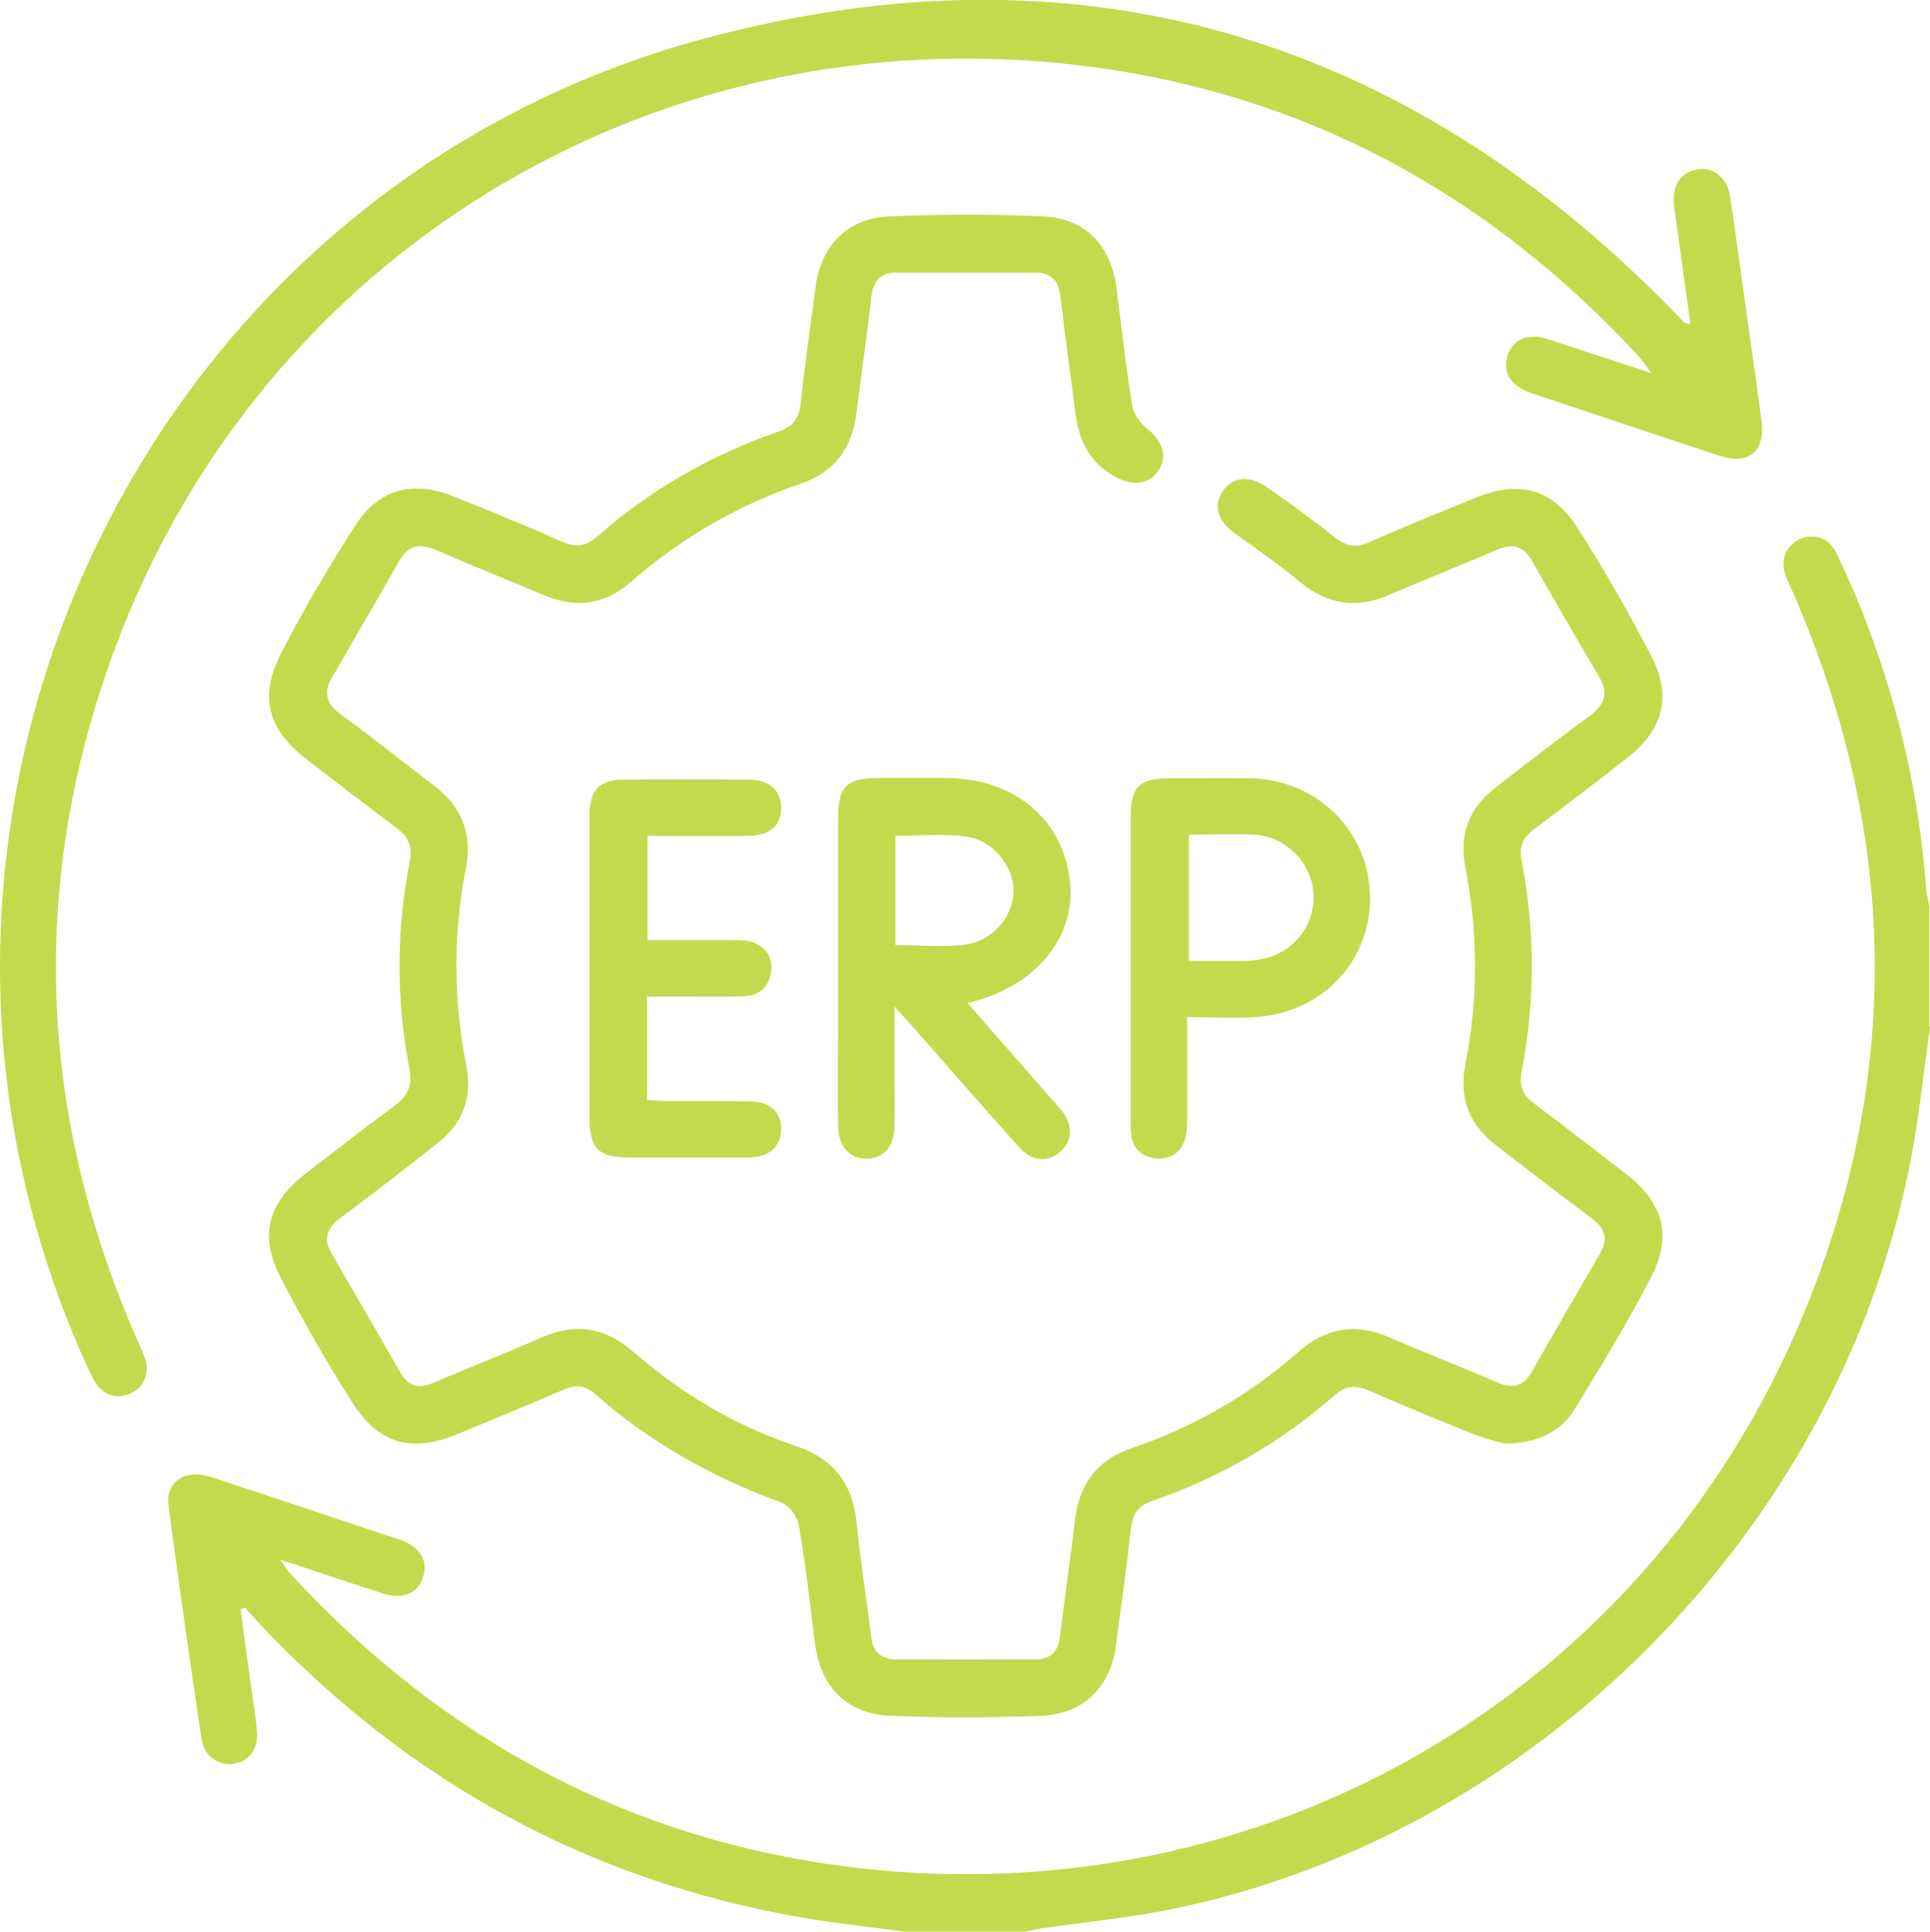
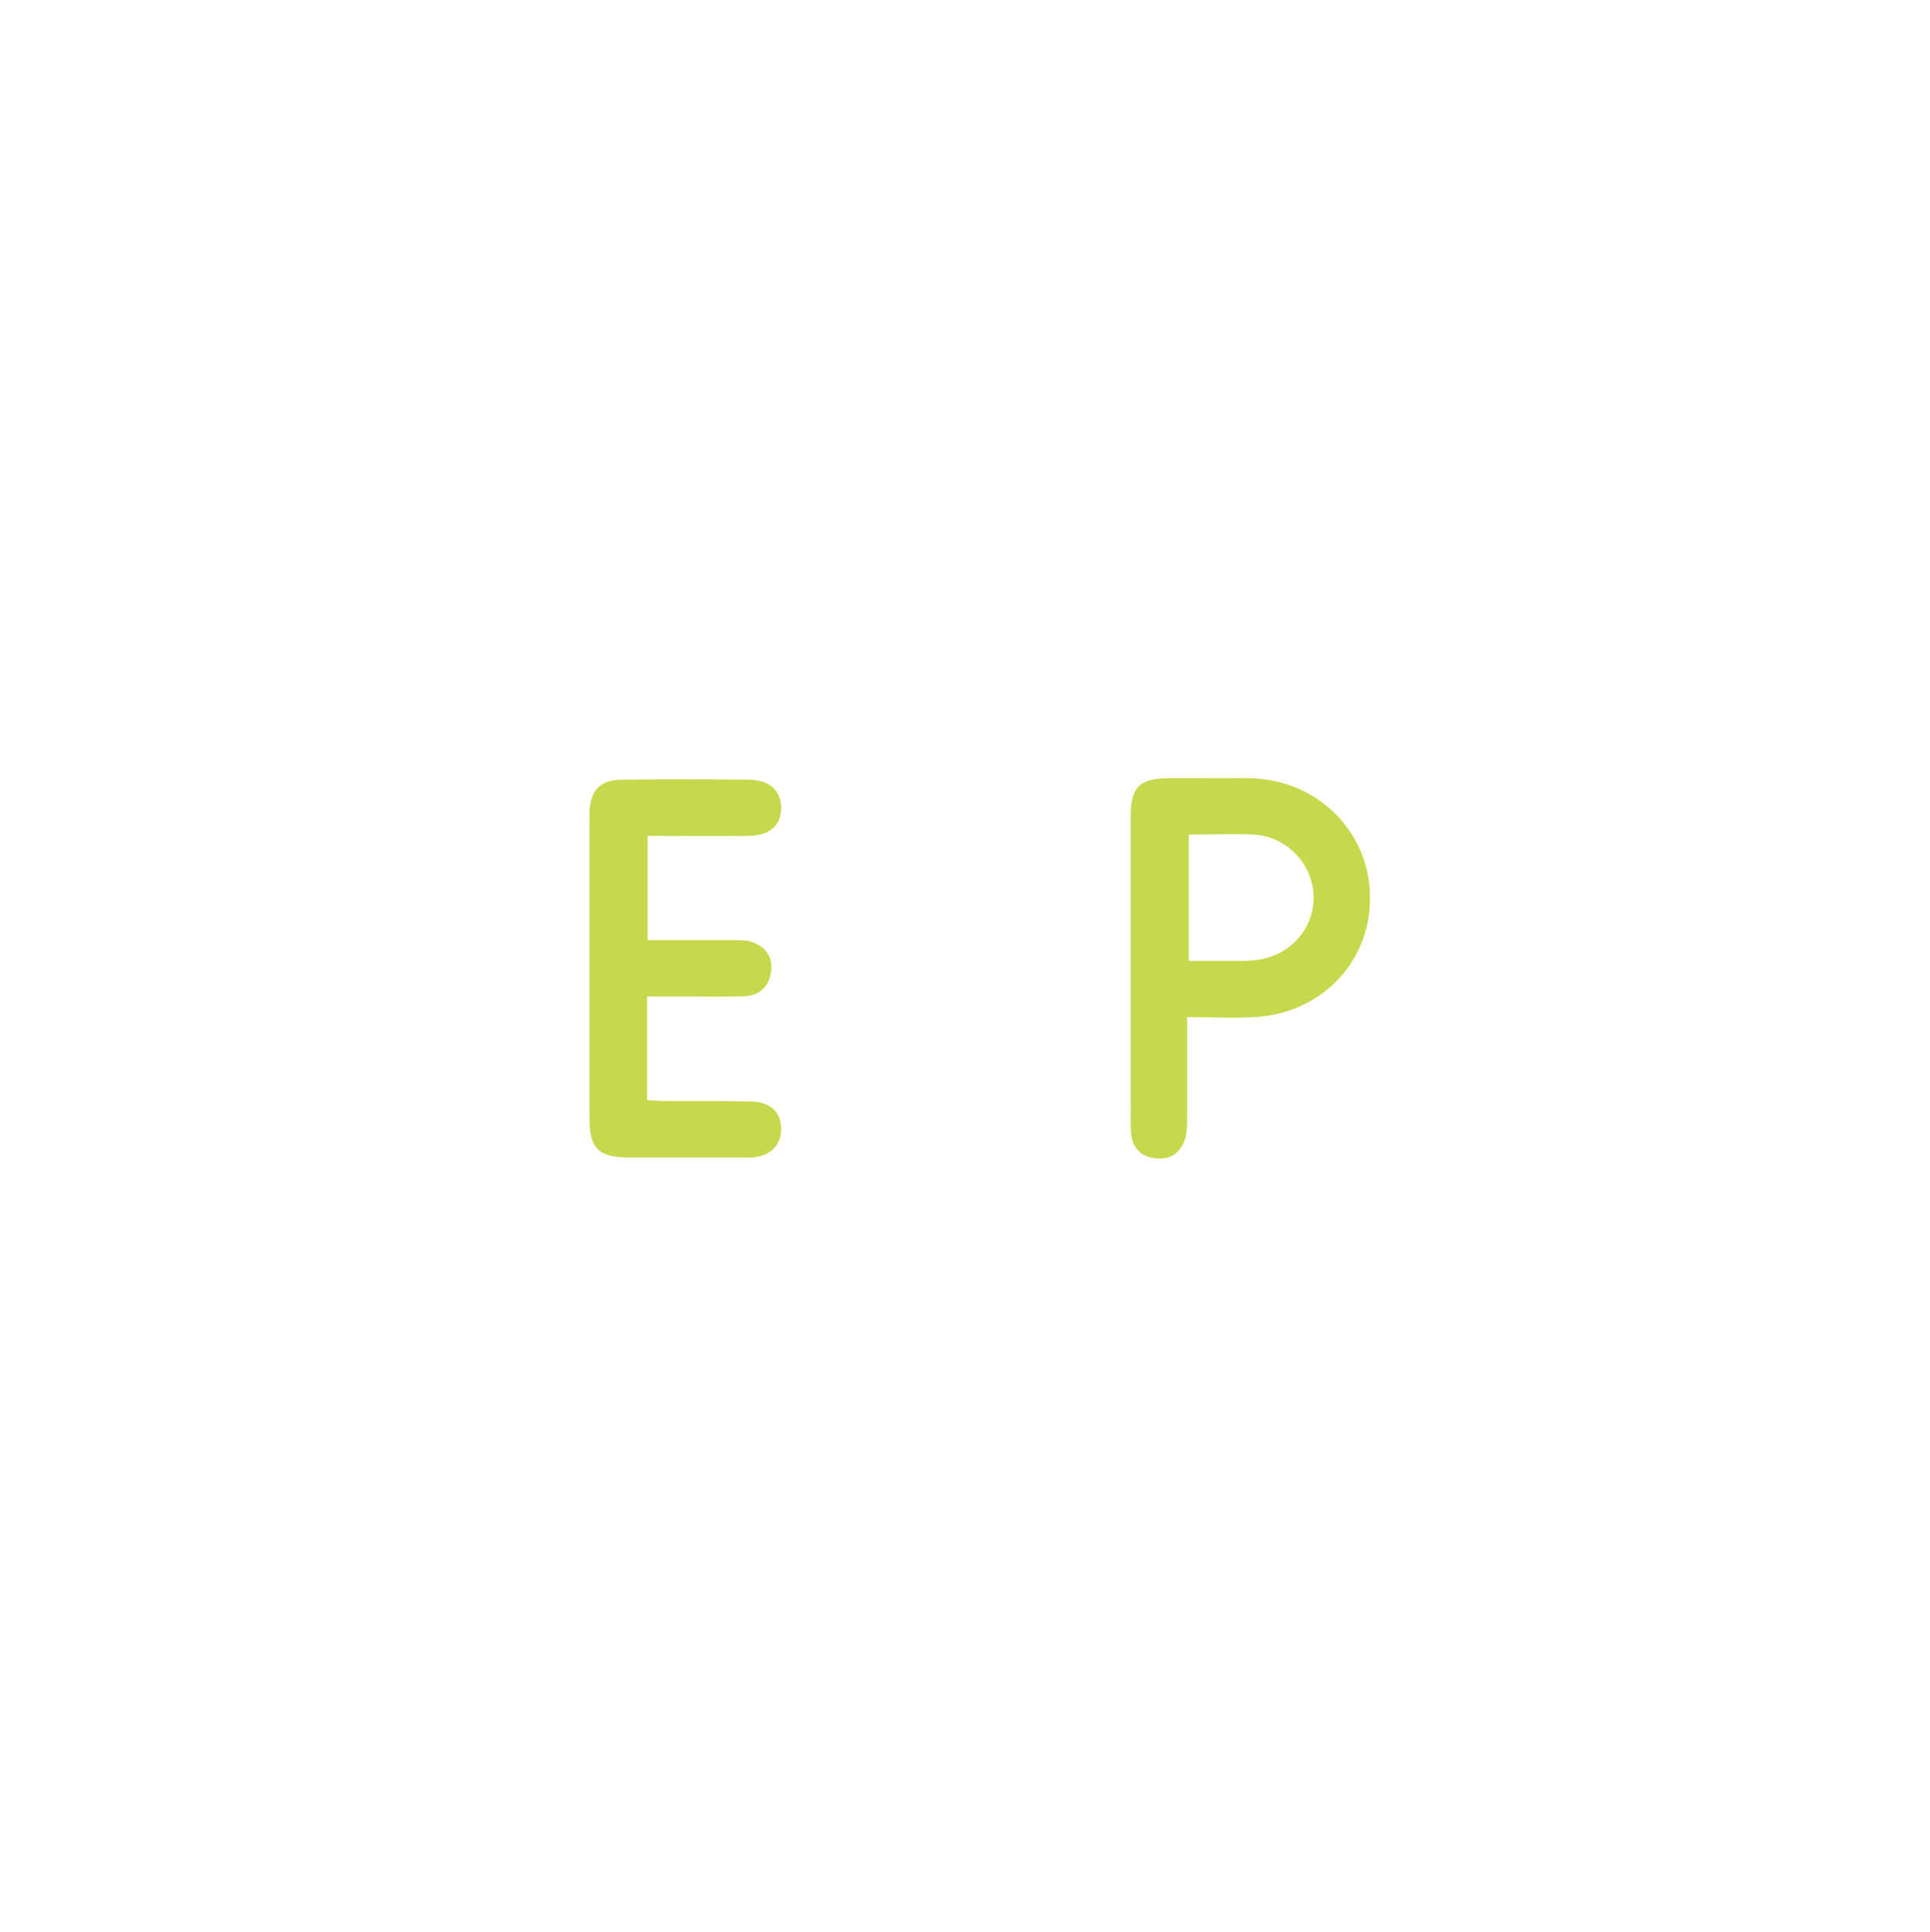
<svg xmlns="http://www.w3.org/2000/svg" id="Layer_2" viewBox="0 0 80.74 80.79">
  <defs>
    <style>.cls-1{fill:#c5d94d;}</style>
  </defs>
  <g id="Layer_1-2">
    <g>
-       <path class="cls-1" d="M80.74,42.95c-.21,1.5-.38,3.01-.62,4.51-2.56,15.75-15.35,29.12-31.01,32.37-1.84,.38-3.73,.56-5.6,.83-.2,.03-.4,.09-.61,.13h-5.04c-1.48-.2-2.96-.35-4.43-.61-8.85-1.56-16.33-5.68-22.51-12.2-.23-.24-.45-.5-.67-.74l-.19,.07c.15,1.09,.3,2.19,.45,3.28,.09,.62,.2,1.25,.24,1.87,.05,.74-.39,1.26-1.05,1.32-.61,.05-1.17-.36-1.27-1.05-.48-3.25-.95-6.49-1.38-9.75-.13-1.02,.7-1.56,1.8-1.2,2.22,.73,4.43,1.47,6.64,2.21,.42,.14,.85,.27,1.27,.42,.82,.3,1.16,.86,.94,1.55-.22,.68-.85,.95-1.67,.69-1.22-.39-2.44-.81-3.66-1.21-.14-.05-.29-.09-.65-.19,.24,.32,.36,.5,.5,.65,6.38,6.89,14.17,11.09,23.52,12.21,17.08,2.03,33.06-7.19,39.67-23.05,4.21-10.1,3.97-20.26-.41-30.3-.09-.22-.2-.43-.29-.65-.25-.69-.01-1.3,.61-1.57,.58-.25,1.21-.04,1.51,.6,.47,.99,.92,2.01,1.3,3.03,1.34,3.56,2.18,7.23,2.45,11.03,.02,.23,.09,.46,.13,.69v5.05Z" />
-       <path class="cls-1" d="M62.97,60.38c-.27-.08-.79-.19-1.27-.38-1.49-.59-2.97-1.2-4.43-1.84-.55-.24-.97-.22-1.43,.19-2.26,1.98-4.81,3.45-7.65,4.43-.59,.2-.81,.55-.88,1.14-.18,1.64-.41,3.28-.63,4.92-.23,1.71-1.34,2.84-3.09,2.92-2.12,.09-4.25,.09-6.37,0-1.81-.08-2.91-1.24-3.13-3.05-.2-1.64-.39-3.29-.67-4.92-.06-.36-.41-.83-.74-.95-2.87-1.05-5.48-2.51-7.78-4.53-.41-.36-.79-.42-1.29-.2-1.49,.64-3,1.26-4.5,1.88-1.87,.77-3.25,.42-4.35-1.3-1.1-1.72-2.12-3.5-3.05-5.32-.88-1.73-.47-3.09,1.08-4.29,1.23-.95,2.45-1.9,3.7-2.82,.57-.42,.78-.85,.63-1.6-.55-2.87-.54-5.75,.02-8.62,.13-.65-.06-1.04-.55-1.41-1.26-.94-2.51-1.91-3.76-2.87-1.61-1.24-2.01-2.6-1.08-4.42,.95-1.84,2-3.63,3.12-5.37,1-1.54,2.42-1.89,4.13-1.2,1.51,.61,3.01,1.22,4.5,1.88,.58,.26,1.02,.21,1.5-.22,2.23-1.97,4.78-3.41,7.59-4.39,.58-.2,.83-.53,.9-1.13,.18-1.64,.41-3.28,.63-4.92,.23-1.71,1.33-2.86,3.07-2.94,2.15-.09,4.3-.1,6.45,0,1.78,.08,2.85,1.24,3.07,3.02,.21,1.64,.39,3.29,.66,4.92,.06,.35,.35,.73,.65,.97,.58,.46,.81,1.06,.5,1.63-.31,.57-.95,.76-1.64,.46-1.17-.52-1.72-1.48-1.88-2.71-.21-1.64-.45-3.28-.63-4.92-.08-.66-.38-1.02-1.05-1.02-1.94,0-3.88,0-5.82,0-.66,0-.97,.35-1.05,1.02-.18,1.62-.42,3.23-.62,4.84-.18,1.47-.9,2.48-2.33,2.97-2.64,.9-5.01,2.28-7.11,4.11-1.08,.94-2.27,1.12-3.59,.57-1.52-.64-3.06-1.25-4.57-1.91-.67-.29-1.15-.2-1.52,.45-.94,1.64-1.88,3.27-2.83,4.9-.38,.65-.2,1.1,.39,1.54,1.31,.96,2.59,1.98,3.88,2.96,1.15,.88,1.62,1.99,1.34,3.45-.54,2.76-.52,5.54,.02,8.3,.26,1.32-.16,2.39-1.2,3.21-1.34,1.06-2.69,2.1-4.06,3.12-.55,.41-.75,.85-.39,1.47,.97,1.68,1.94,3.36,2.91,5.04,.32,.55,.77,.65,1.34,.4,1.52-.64,3.06-1.25,4.57-1.91,1.4-.61,2.64-.41,3.79,.59,2.02,1.76,4.29,3.11,6.83,3.96,1.58,.53,2.38,1.59,2.54,3.24,.16,1.59,.41,3.18,.61,4.77,.07,.6,.41,.9,.99,.91,1.97,.01,3.93,.01,5.9,0,.62,0,.94-.34,1.01-.97,.19-1.62,.43-3.23,.62-4.84,.18-1.5,.9-2.52,2.37-3.02,2.59-.88,4.93-2.22,6.98-4.03,1.15-1.01,2.38-1.22,3.79-.61,1.49,.65,3.01,1.23,4.5,1.88,.64,.28,1.11,.2,1.46-.42,.95-1.66,1.91-3.32,2.87-4.97,.36-.62,.19-1.07-.37-1.48-1.35-1-2.68-2.03-4.01-3.06-1.09-.85-1.53-1.94-1.26-3.33,.54-2.76,.54-5.54,0-8.3-.27-1.39,.18-2.48,1.28-3.32,1.29-1,2.57-2,3.89-2.96,.63-.46,.86-.94,.43-1.66-.96-1.62-1.9-3.26-2.84-4.9-.34-.58-.79-.69-1.4-.43-1.52,.65-3.06,1.26-4.57,1.91-1.37,.59-2.58,.39-3.73-.57-.86-.72-1.8-1.36-2.71-2.02-.7-.51-.9-1.14-.51-1.74,.39-.59,1.08-.71,1.8-.22,.97,.67,1.93,1.36,2.85,2.1,.49,.39,.9,.51,1.49,.24,1.48-.66,3-1.27,4.5-1.88,1.75-.71,3.16-.36,4.18,1.23,1.13,1.76,2.18,3.58,3.14,5.45,.86,1.68,.46,3.06-1.04,4.23-1.28,1-2.58,1.99-3.88,2.97-.48,.35-.64,.73-.52,1.35,.56,2.92,.56,5.85,0,8.77-.12,.61,.04,.99,.51,1.35,1.28,.96,2.55,1.94,3.82,2.92,1.58,1.22,1.99,2.59,1.08,4.35-.97,1.88-2.08,3.7-3.19,5.51-.59,.95-1.52,1.42-2.9,1.45Z" />
-       <path class="cls-1" d="M70.72,13.58c-.21-1.49-.4-2.92-.6-4.36-.04-.29-.1-.57-.1-.86-.02-.71,.37-1.19,1.01-1.28,.64-.09,1.2,.34,1.33,1.06,.18,1.06,.31,2.13,.46,3.2,.29,2.08,.59,4.16,.87,6.24,.17,1.31-.53,1.89-1.79,1.47-2.62-.86-5.23-1.74-7.84-2.61-.87-.29-1.23-.88-.98-1.6,.23-.67,.85-.92,1.69-.65,1.37,.44,2.73,.9,4.32,1.42-.27-.36-.39-.54-.53-.7-6.8-7.36-15.17-11.59-25.17-12.35C26.16,1.27,10.53,11.28,4.68,27.47c-3.48,9.63-3.05,19.22,1.08,28.62,.1,.22,.2,.43,.28,.65,.25,.68,0,1.3-.62,1.56-.58,.24-1.19,.02-1.51-.61-.32-.63-.6-1.28-.87-1.94C-6.12,33.51,6.21,7.88,29.44,1.62c15.61-4.21,29.25-.2,40.59,11.42,.15,.15,.29,.31,.44,.45,.03,.03,.09,.03,.25,.08Z" />
-       <path class="cls-1" d="M40.47,41.95c1.21,1.38,2.34,2.67,3.48,3.97,.16,.18,.32,.35,.47,.53,.47,.6,.45,1.24-.04,1.7-.51,.47-1.2,.44-1.74-.16-1.49-1.66-2.96-3.35-4.43-5.02-.21-.23-.42-.46-.79-.87,0,1,0,1.8,0,2.59,0,.81,.01,1.63,0,2.44-.01,.81-.45,1.32-1.14,1.33-.71,.02-1.21-.5-1.22-1.35-.02-1.52,0-3.05,0-4.57,0-2.78,0-5.57,0-8.35,0-1.28,.37-1.64,1.64-1.65,.95,0,1.89,0,2.84,0,2.87,0,4.92,1.7,5.22,4.31,.27,2.34-1.43,4.43-4.28,5.1Zm-3-2.42c1.03,0,1.97,.1,2.89-.02,1.19-.15,2.04-1.19,2.04-2.26,0-1.05-.88-2.13-2.04-2.27-.94-.12-1.91-.02-2.9-.02v4.58Z" />
      <path class="cls-1" d="M49.66,42.53c0,1.51,0,2.87,0,4.24,0,.26,0,.53-.06,.78-.16,.61-.58,.95-1.21,.9-.66-.05-1.05-.45-1.08-1.13-.02-.39,0-.79-.01-1.18,0-3.99,0-7.99,0-11.98,0-1.24,.36-1.6,1.58-1.61,1.13,0,2.26-.01,3.39,0,2.76,.04,4.95,2.13,5.04,4.83,.1,2.71-1.9,4.93-4.69,5.15-.94,.07-1.89,.01-2.96,.01Zm.07-7.62v5.28c.79,0,1.52,0,2.26,0,.24,0,.47-.02,.71-.06,1.35-.22,2.31-1.37,2.25-2.71-.06-1.31-1.13-2.43-2.48-2.51-.89-.05-1.78,0-2.73,0Z" />
      <path class="cls-1" d="M27.07,41.69v4.32c.29,.02,.57,.04,.85,.04,1.18,0,2.36-.01,3.54,.02,.78,.02,1.22,.47,1.22,1.15,0,.68-.44,1.12-1.2,1.19-.16,.01-.31,0-.47,0-1.55,0-3.1,0-4.65,0-1.33,0-1.7-.36-1.7-1.68,0-4.15,0-8.3,0-12.44,0-.11,0-.21,0-.31,.04-.93,.44-1.36,1.36-1.37,1.76-.02,3.52-.02,5.28,0,.89,0,1.37,.45,1.38,1.17,0,.74-.47,1.17-1.36,1.18-1.39,.02-2.77,0-4.23,0v4.36c1.2,0,2.4,0,3.6,0,.28,0,.59,0,.85,.11,.55,.22,.81,.67,.71,1.25-.1,.63-.52,.97-1.14,.99-1.05,.03-2.1,0-3.15,.01-.28,0-.56,0-.88,0Z" />
    </g>
  </g>
</svg>